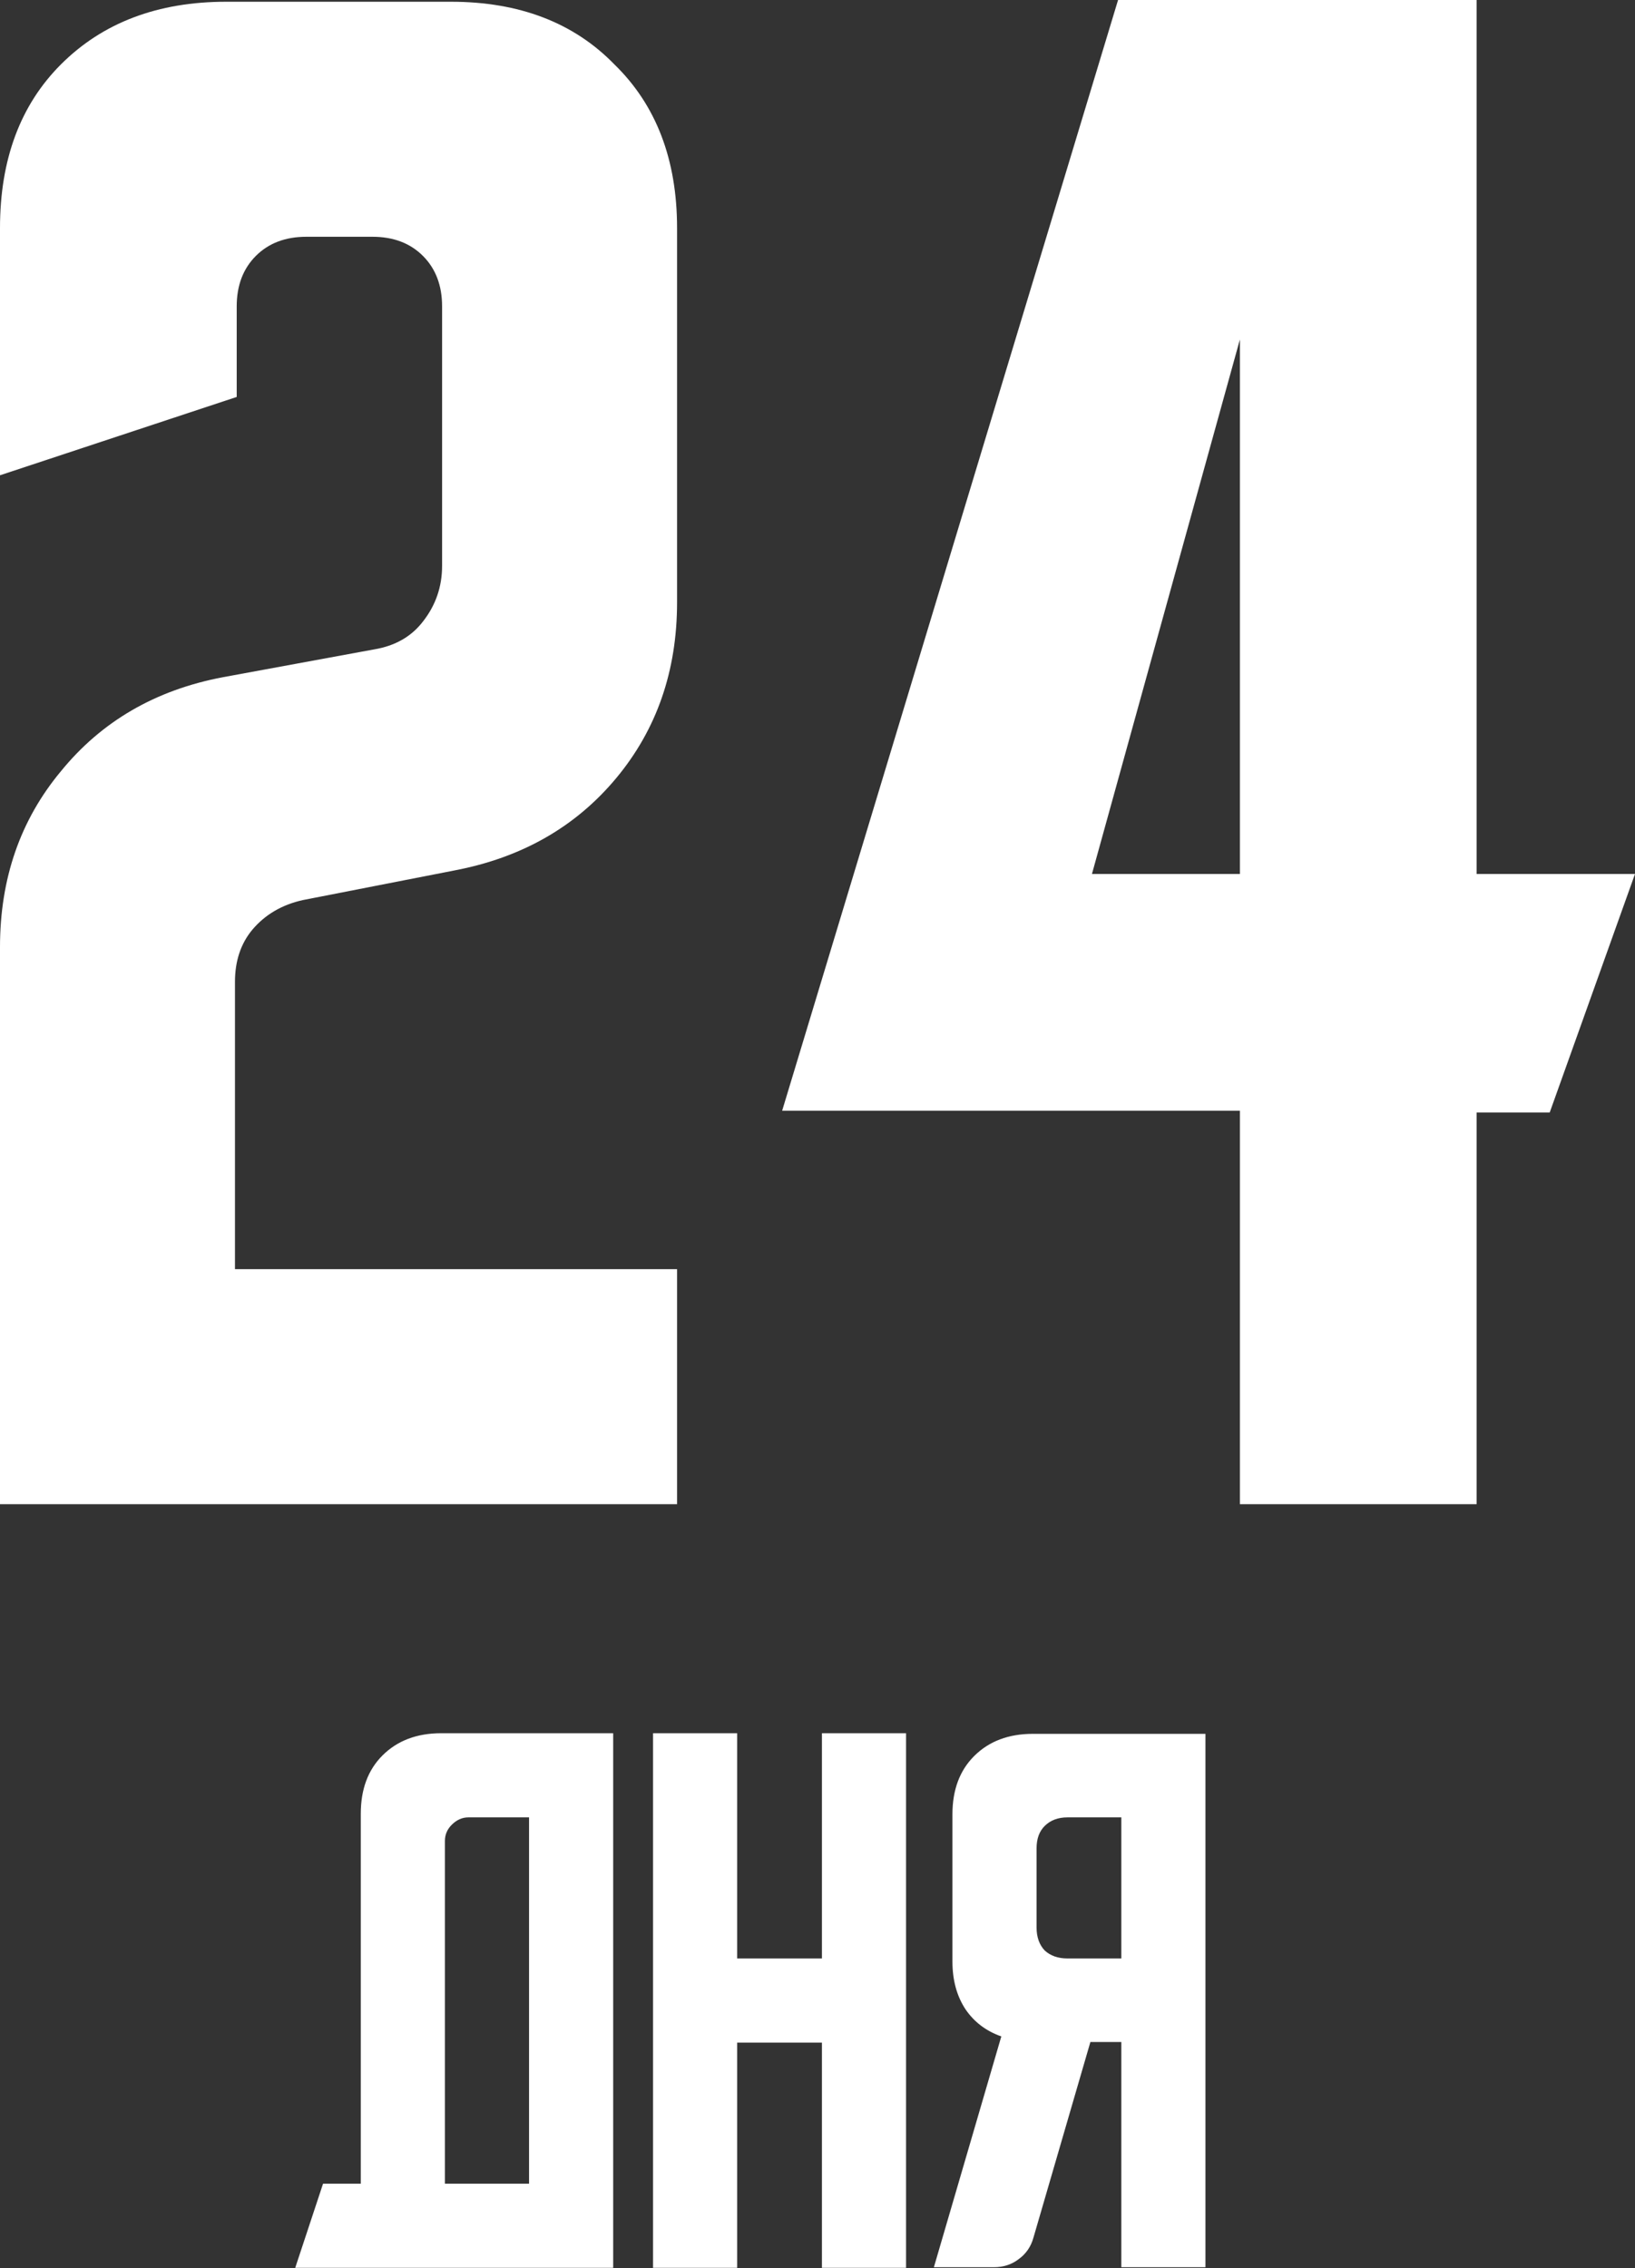
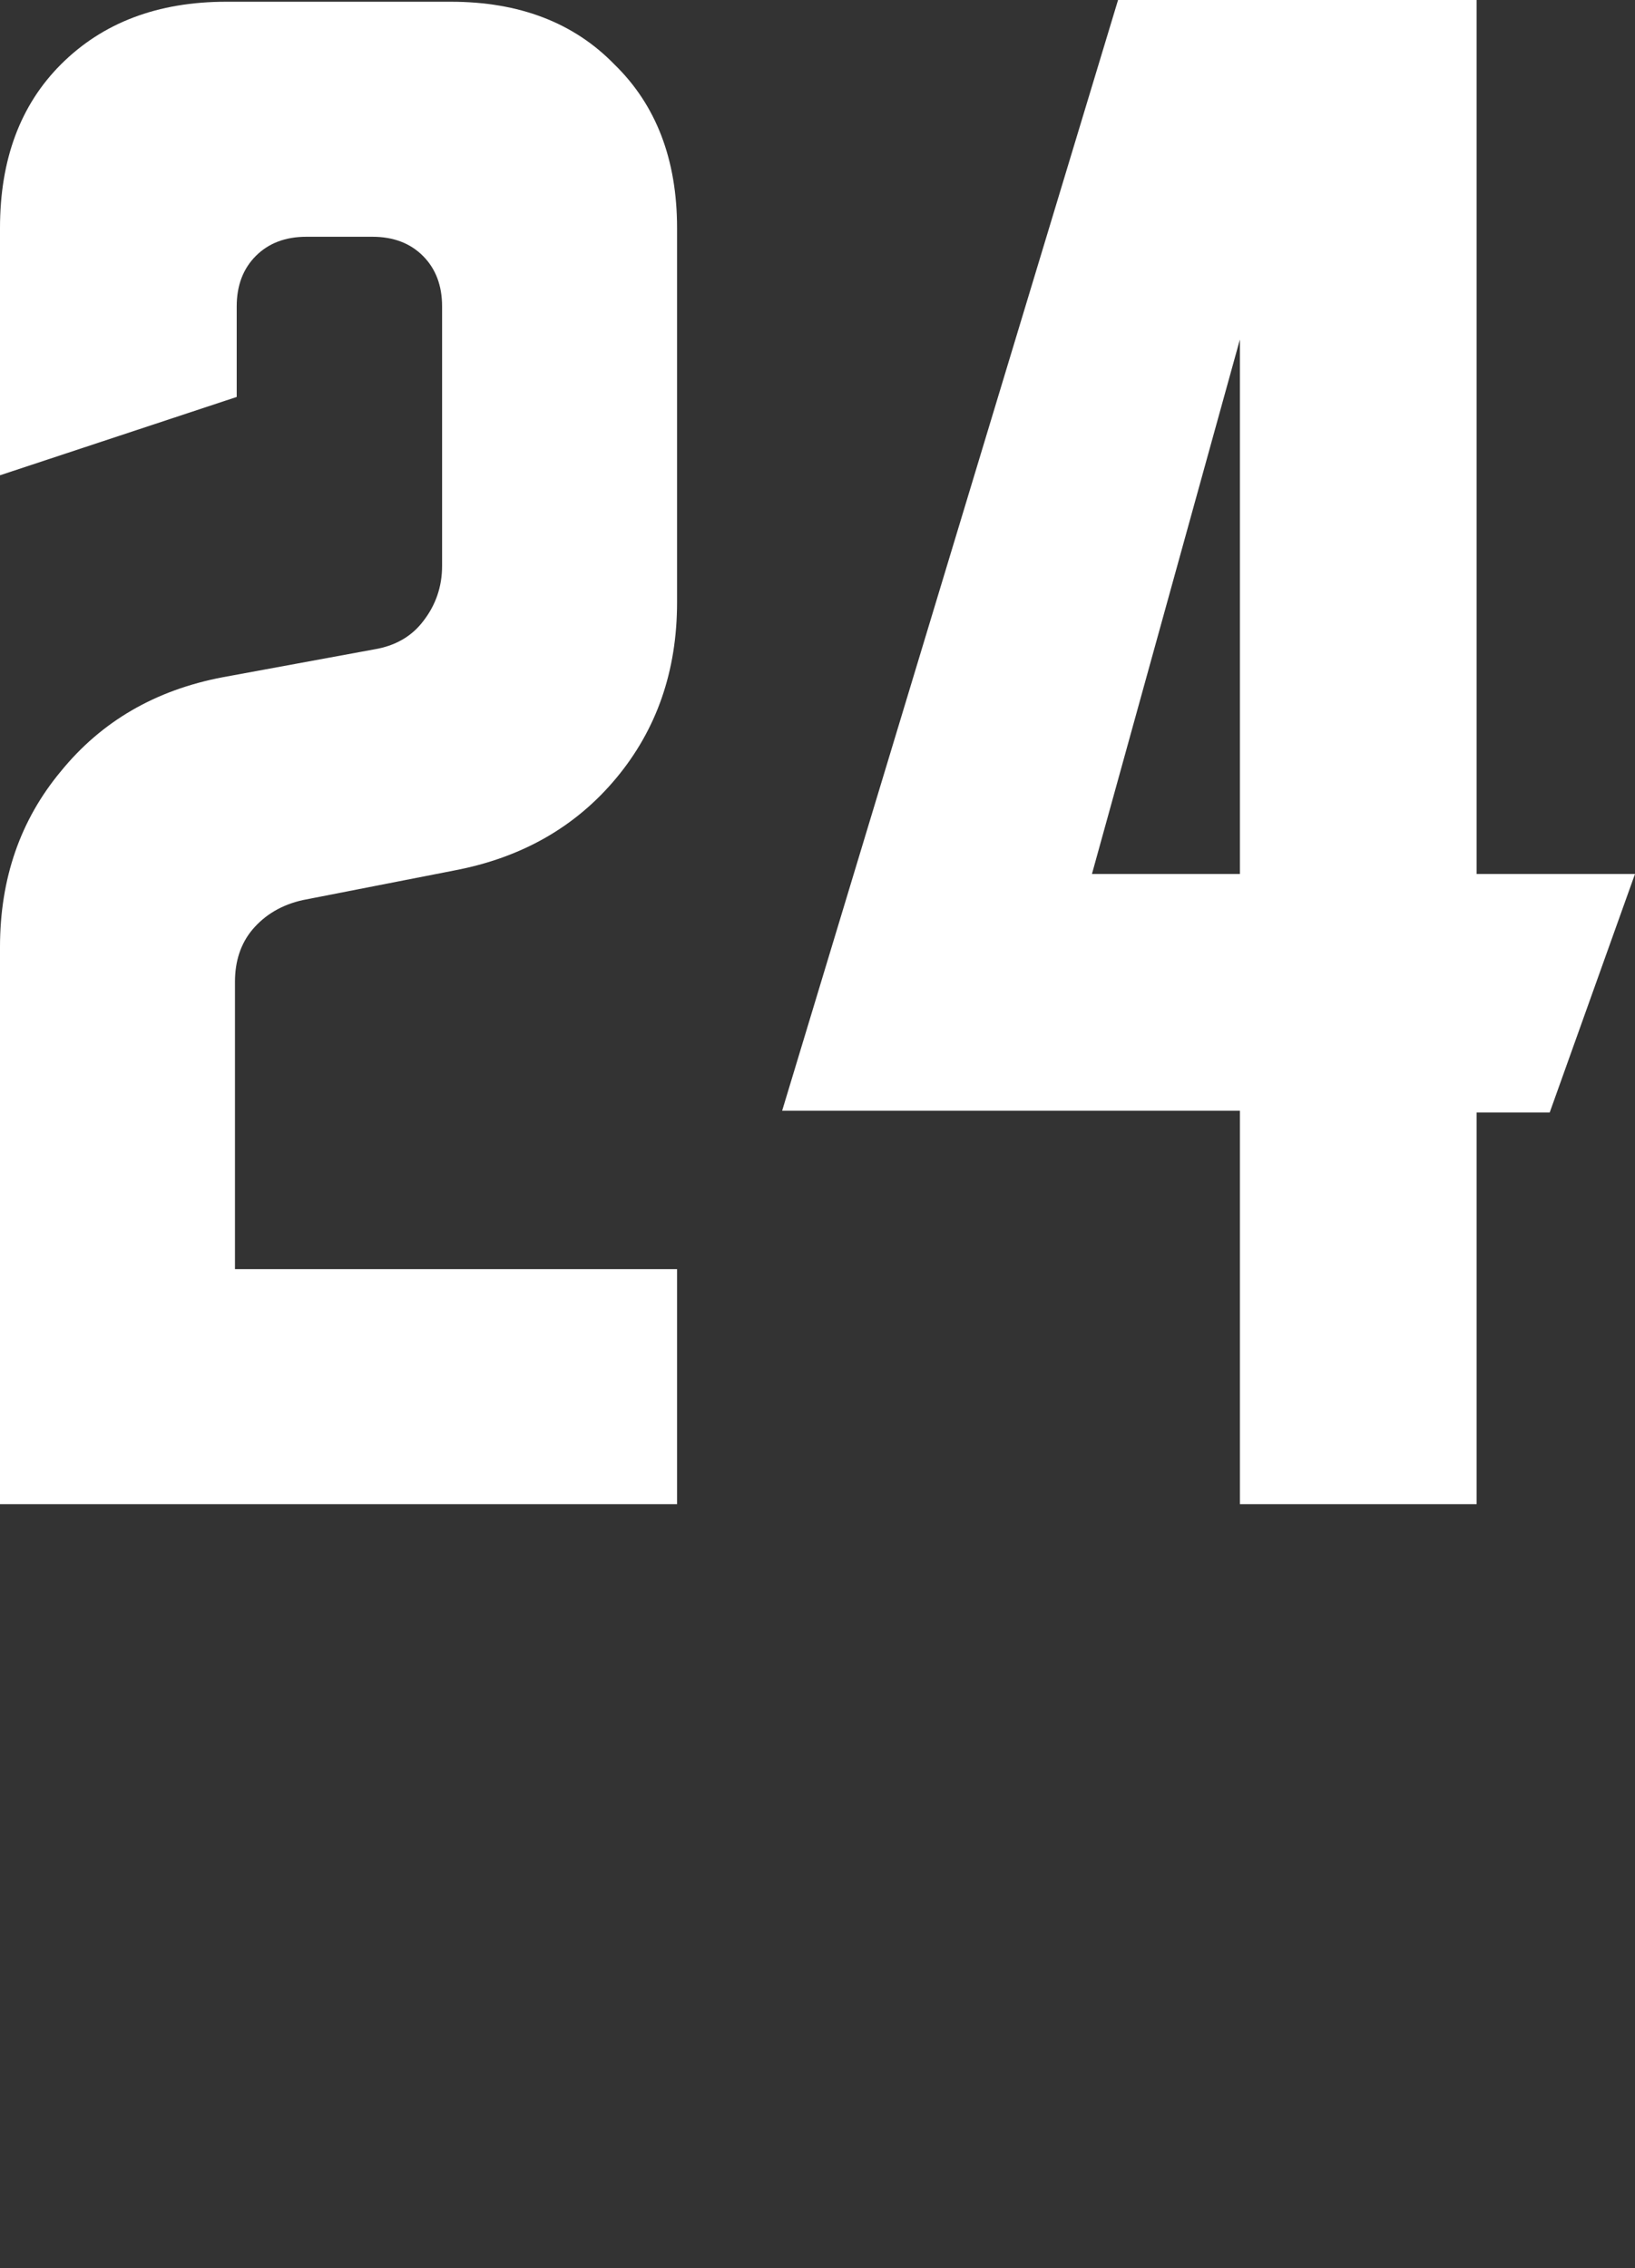
<svg xmlns="http://www.w3.org/2000/svg" width="323" height="448" viewBox="0 0 323 448" fill="none">
  <rect x="0" y="0" width="323" height="448" fill="#333333" stroke="none" />
  <path d="M-0 187.052C-0 173.527 4.011 161.951 12.034 152.323C20.058 142.466 30.717 136.277 44.012 133.756L73.927 128.254C78.053 127.566 81.262 125.733 83.554 122.753C86.076 119.543 87.337 115.876 87.337 111.75V60.517C87.337 56.391 86.076 53.067 83.554 50.545C81.033 48.024 77.709 46.763 73.583 46.763H60.517C56.39 46.763 53.067 48.024 50.545 50.545C48.023 53.067 46.763 56.391 46.763 60.517V78.397L-0 93.87V45.044C-0 31.519 4.011 20.745 12.034 12.722C20.287 4.47 31.175 0.344 44.7 0.344H89.056C102.58 0.344 113.354 4.47 121.377 12.722C129.629 20.745 133.756 31.519 133.756 45.044V118.97C133.756 132.495 129.744 144.071 121.721 153.699C113.698 163.326 103.039 169.401 89.743 171.922L59.829 177.768C55.703 178.685 52.379 180.633 49.857 183.613C47.565 186.364 46.419 189.802 46.419 193.928V250.663H133.756V297.082H-0V187.052ZM154.515 219.373L220.877 -1.42489e-05H291.709V172.61H322.999L306.151 219.717H291.709V297.082H244.946V219.373H154.515ZM215.719 172.61H244.946V67.05L215.719 172.61Z" fill="white" />
-   <path d="M63.819 431.285H71.274V358.204C71.274 353.397 72.7 349.568 75.551 346.716C78.484 343.783 82.354 342.316 87.161 342.316H121.135V447.906H58.32L63.819 431.285ZM104.515 431.285V358.937H92.538C91.316 358.937 90.216 359.426 89.239 360.403C88.343 361.3 87.894 362.359 87.894 363.581V431.285H104.515ZM129.01 342.316H145.631V386.801H162.374V342.316H178.994V447.906H162.374V403.421H145.631V447.906H129.01V342.316ZM184.492 447.784L197.813 402.199C194.798 401.14 192.435 399.348 190.724 396.822C189.014 394.215 188.158 391.078 188.158 387.412V358.326C188.158 353.519 189.584 349.69 192.435 346.838C195.368 343.905 199.238 342.439 204.045 342.439H238.142V447.784H221.521V403.299H215.411L204.168 441.917C203.679 443.71 202.701 445.136 201.235 446.195C199.849 447.254 198.22 447.784 196.346 447.784H184.492ZM204.779 365.047V380.69C204.779 382.564 205.308 384.071 206.367 385.212C207.508 386.271 209.015 386.801 210.889 386.801H221.521V358.937H210.889C209.015 358.937 207.508 359.507 206.367 360.648C205.308 361.707 204.779 363.174 204.779 365.047Z" fill="white" />
</svg>